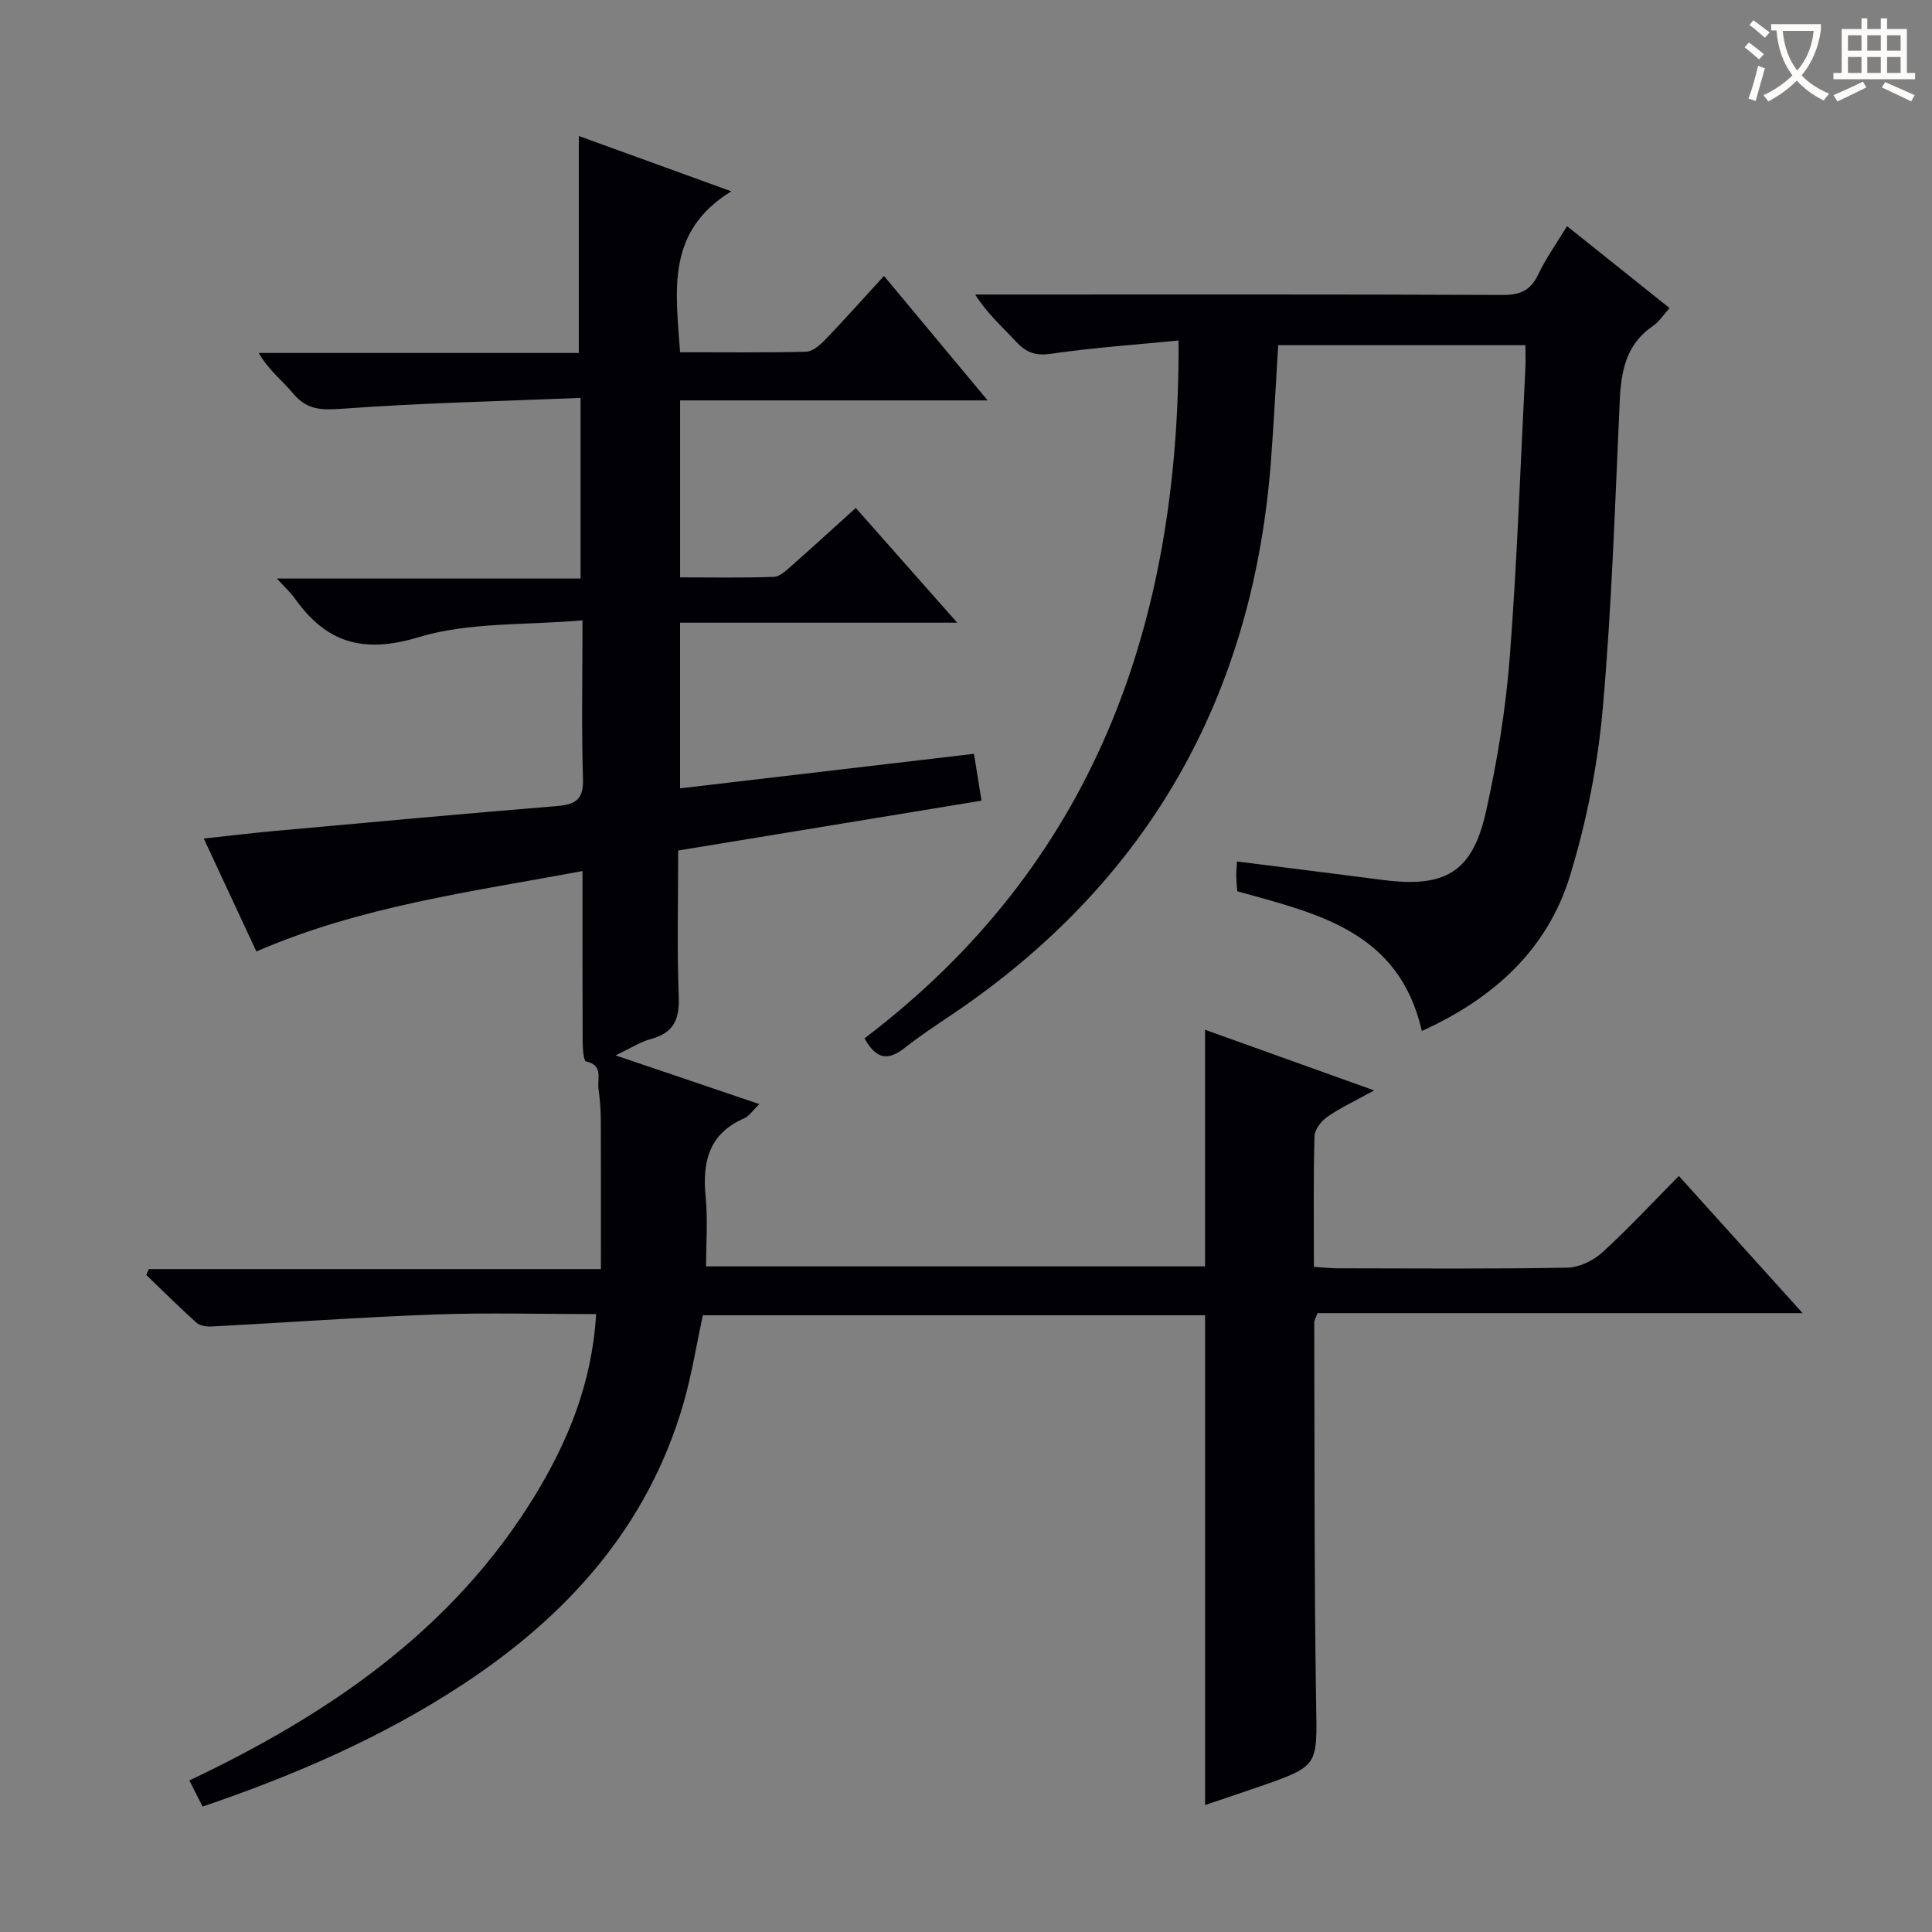
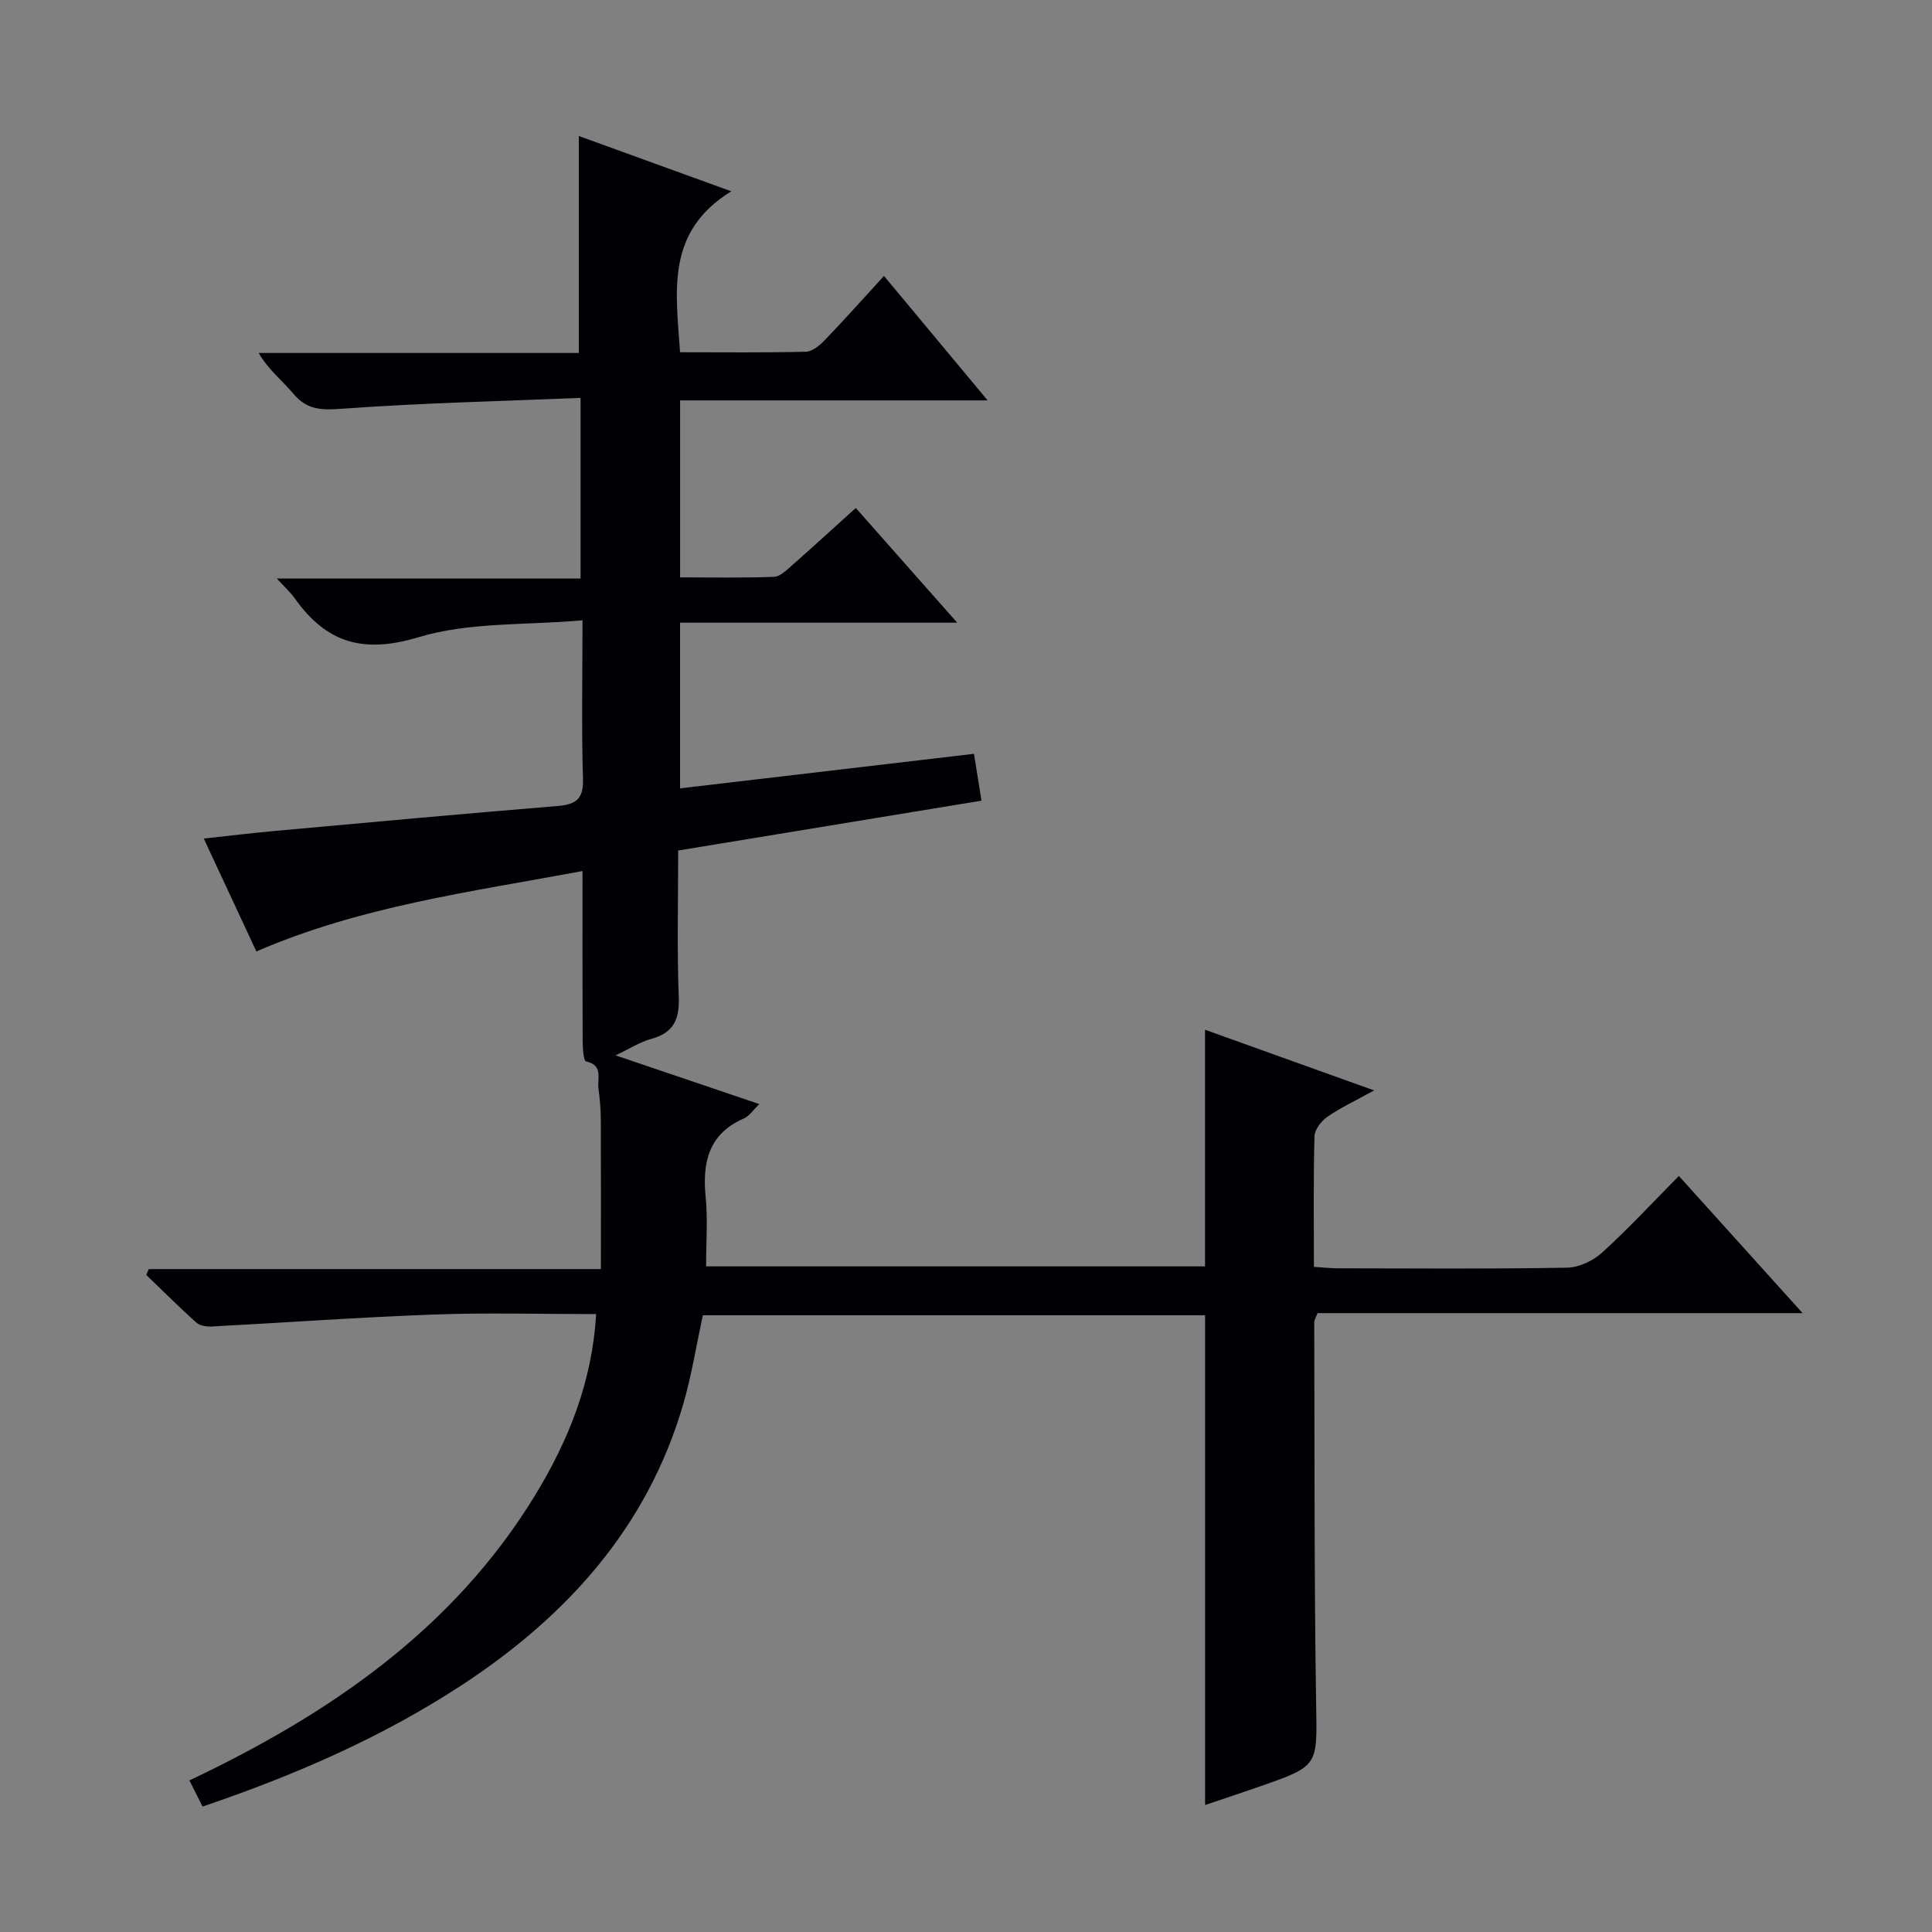
<svg xmlns="http://www.w3.org/2000/svg" enable-background="new 0 0 400 400" viewBox="0 0 400 400">
  <rect x="0" y="0" width="400" height="400" fill="#808080" stroke="none" />
  <path d="m123.42 272.07c-11.47 0-22.44-.32-33.39.08-15.43.56-30.84 1.68-46.27 2.49-1.03.05-2.39-.16-3.1-.8-3.55-3.19-6.94-6.57-10.38-9.88.18-.4.35-.81.53-1.21h93.6c0-10.77.03-20.86-.02-30.95-.01-2.15-.2-4.32-.48-6.45-.28-2.05 1.04-4.82-2.58-5.59-.51-.11-.69-2.69-.7-4.13-.05-11.47-.03-22.94-.03-35.29-23.08 4.31-45.86 7.26-67.52 16.65-3.5-7.51-7.03-15.11-10.89-23.38 5.37-.58 9.91-1.13 14.47-1.55 19.53-1.77 39.06-3.57 58.61-5.17 3.8-.31 5.57-1.28 5.43-5.6-.32-10.46-.1-20.93-.1-32.86-11.77 1.05-23.43.32-33.92 3.49-11.53 3.49-19.15 1.16-25.68-8.08-.83-1.17-1.93-2.15-3.68-4.06h62.88c0-12.53 0-24.41 0-37.4-16.62.69-33.05 1.05-49.42 2.25-4.23.31-7.21.25-10.04-3.11-2.29-2.73-5.18-4.96-7.18-8.44h66.28c0-15.12 0-29.82 0-44.92 9.81 3.56 19.98 7.24 31.57 11.45-13.66 8.38-11.46 20.76-10.61 33.32 8.83 0 17.46.11 26.08-.11 1.36-.04 2.9-1.38 3.97-2.49 4.01-4.17 7.85-8.49 12.17-13.2 7.19 8.63 14.02 16.83 21.46 25.77-21.78 0-42.53 0-63.67 0v36.64c6.57 0 13.01.13 19.44-.11 1.25-.05 2.57-1.36 3.66-2.32 4.35-3.83 8.63-7.75 13.27-11.94 6.92 7.82 13.59 15.36 21 23.75-19.65 0-38.33 0-57.38 0v34.3c20.25-2.38 40.41-4.75 60.85-7.15.5 3.11 1 6.18 1.56 9.7-20.98 3.45-41.72 6.86-62.8 10.32 0 10.38-.26 20.37.12 30.33.18 4.69-1.11 7.44-5.75 8.69-2.19.59-4.18 1.9-7.34 3.39 10.42 3.53 19.82 6.72 29.77 10.09-1.32 1.27-2.09 2.49-3.18 2.97-7.33 3.2-8.64 9.06-7.93 16.27.46 4.61.09 9.3.09 14.36h103.3c0-16.34 0-32.45 0-48.99 11.18 4.01 22.49 8.07 35.01 12.56-3.83 2.11-6.91 3.55-9.67 5.45-1.26.87-2.64 2.64-2.68 4.04-.24 8.82-.12 17.64-.12 27.04 1.78.11 3.36.29 4.93.3 15.83.02 31.66.15 47.49-.13 2.47-.04 5.4-1.44 7.27-3.14 5.41-4.92 10.39-10.31 15.87-15.85 8.47 9.38 16.66 18.47 25.62 28.4-34.2 0-67.37 0-100.43 0-.37.99-.68 1.44-.68 1.88.08 26.32-.02 52.65.39 78.97.2 12.87.64 12.87-11.66 17.15-3.75 1.31-7.52 2.55-11.33 3.84 0-33.84 0-67.5 0-101.4-34.6 0-69.2 0-103.98 0-1.33 6.13-2.31 12.34-4.04 18.33-7.43 25.59-24.16 44.03-45.93 58.28-16.49 10.79-34.46 18.6-53.61 25.11-.85-1.69-1.71-3.39-2.73-5.41 28.97-13.74 54.55-31.2 71.53-58.96 6.88-11.31 11.84-23.33 12.68-37.59z" fill="#010105" />
-   <path d="m294.38 213.45c-4.74-20.7-21.66-24.31-38.22-28.92-.07-.98-.19-2.11-.21-3.24-.01-.97.1-1.95.16-2.93 10.21 1.29 20.18 2.52 30.15 3.82 12.98 1.69 18.6-1.58 21.41-14.19 2.34-10.49 4.08-21.21 4.91-31.92 1.53-19.88 2.21-39.83 3.23-59.75.08-1.48.01-2.96.01-4.85-17.19 0-34.06 0-51.18 0-.49 7.87-.89 15.78-1.48 23.68-3.5 47.04-23.72 84.82-62.37 112.35-4.47 3.18-9.18 6.06-13.48 9.45-3.42 2.7-5.86 2.45-8.32-1.97 47.24-35.85 65.32-85.42 65.02-144.48-8.74.86-17.61 1.46-26.37 2.74-3.23.47-5.17-.23-7.26-2.49-2.79-3.02-5.93-5.73-8.48-9.77h5.19c34.65 0 69.3-.06 103.95.09 3.63.02 5.83-.88 7.42-4.22 1.63-3.42 3.87-6.56 5.98-10.03 7.07 5.65 13.94 11.14 21.22 16.96-1.27 1.4-2.16 2.85-3.45 3.72-5.56 3.78-6.58 9.33-6.86 15.5-.98 21.25-1.64 42.55-3.52 63.72-1.04 11.65-3.34 23.39-6.77 34.58-4.67 15.28-15.78 25.4-30.68 32.15z" fill="#010105" />
  <g fill="#fcfbfa">
-     <path d="m362.1 8.8c1.1.8 2.1 1.6 3.1 2.4l-1 1.1c-1.3-1.1-2.3-2-3-2.5zm1.9 4.8c.5.2.9.4 1.4.5-.6 2.3-1.3 4.5-1.9 6.8l-1.5-.5c.8-2.1 1.4-4.3 2-6.8zm-1-9.4c1.3.9 2.4 1.8 3.4 2.5l-1 1.1c-1.4-1.2-2.4-2.1-3.2-2.6zm3.7 2.2v-1.4h10.3v1.2c-.5 3.6-1.8 6.8-4 9.4 1.5 1.6 3.4 2.8 5.7 3.8-.3.4-.7.8-1.1 1.4-2.3-1.1-4.1-2.5-5.6-4.1-1.6 1.6-3.6 3.1-5.9 4.3-.3-.5-.7-.9-1-1.3 2.4-1.1 4.4-2.5 6-4.1-1.9-2.5-3-5.6-3.3-9.3h-1.1zm8.8 0h-6.4c.3 3.3 1.3 6 3 8.2 2-2.3 3.1-5.1 3.4-8.2z" />
-     <path d="m385.3 3.8h1.3v2.2h2.8v-2.2h1.3v2.2h4.1v9.1h1.7v1.3h-16.9v-1.3h1.7v-9.1h4.1v-2.2zm.4 13.1.7 1.2c-1.8.9-3.8 1.9-6 2.9-.2-.4-.5-.8-.8-1.3 2.3-1 4.3-1.9 6.1-2.8zm-3.1-6.4h2.8v-3.2h-2.8zm0 4.6h2.8v-3.3h-2.8zm4-4.6h2.8v-3.2h-2.8zm0 4.6h2.8v-3.3h-2.8zm3.7 1.9c2.1.9 4.1 1.8 6.1 2.7l-.7 1.3c-2.2-1.1-4.2-2-6.1-2.9zm3.2-9.7h-2.8v3.2h2.8zm-2.8 7.8h2.8v-3.3h-2.8z" />
-   </g>
+     </g>
</svg>